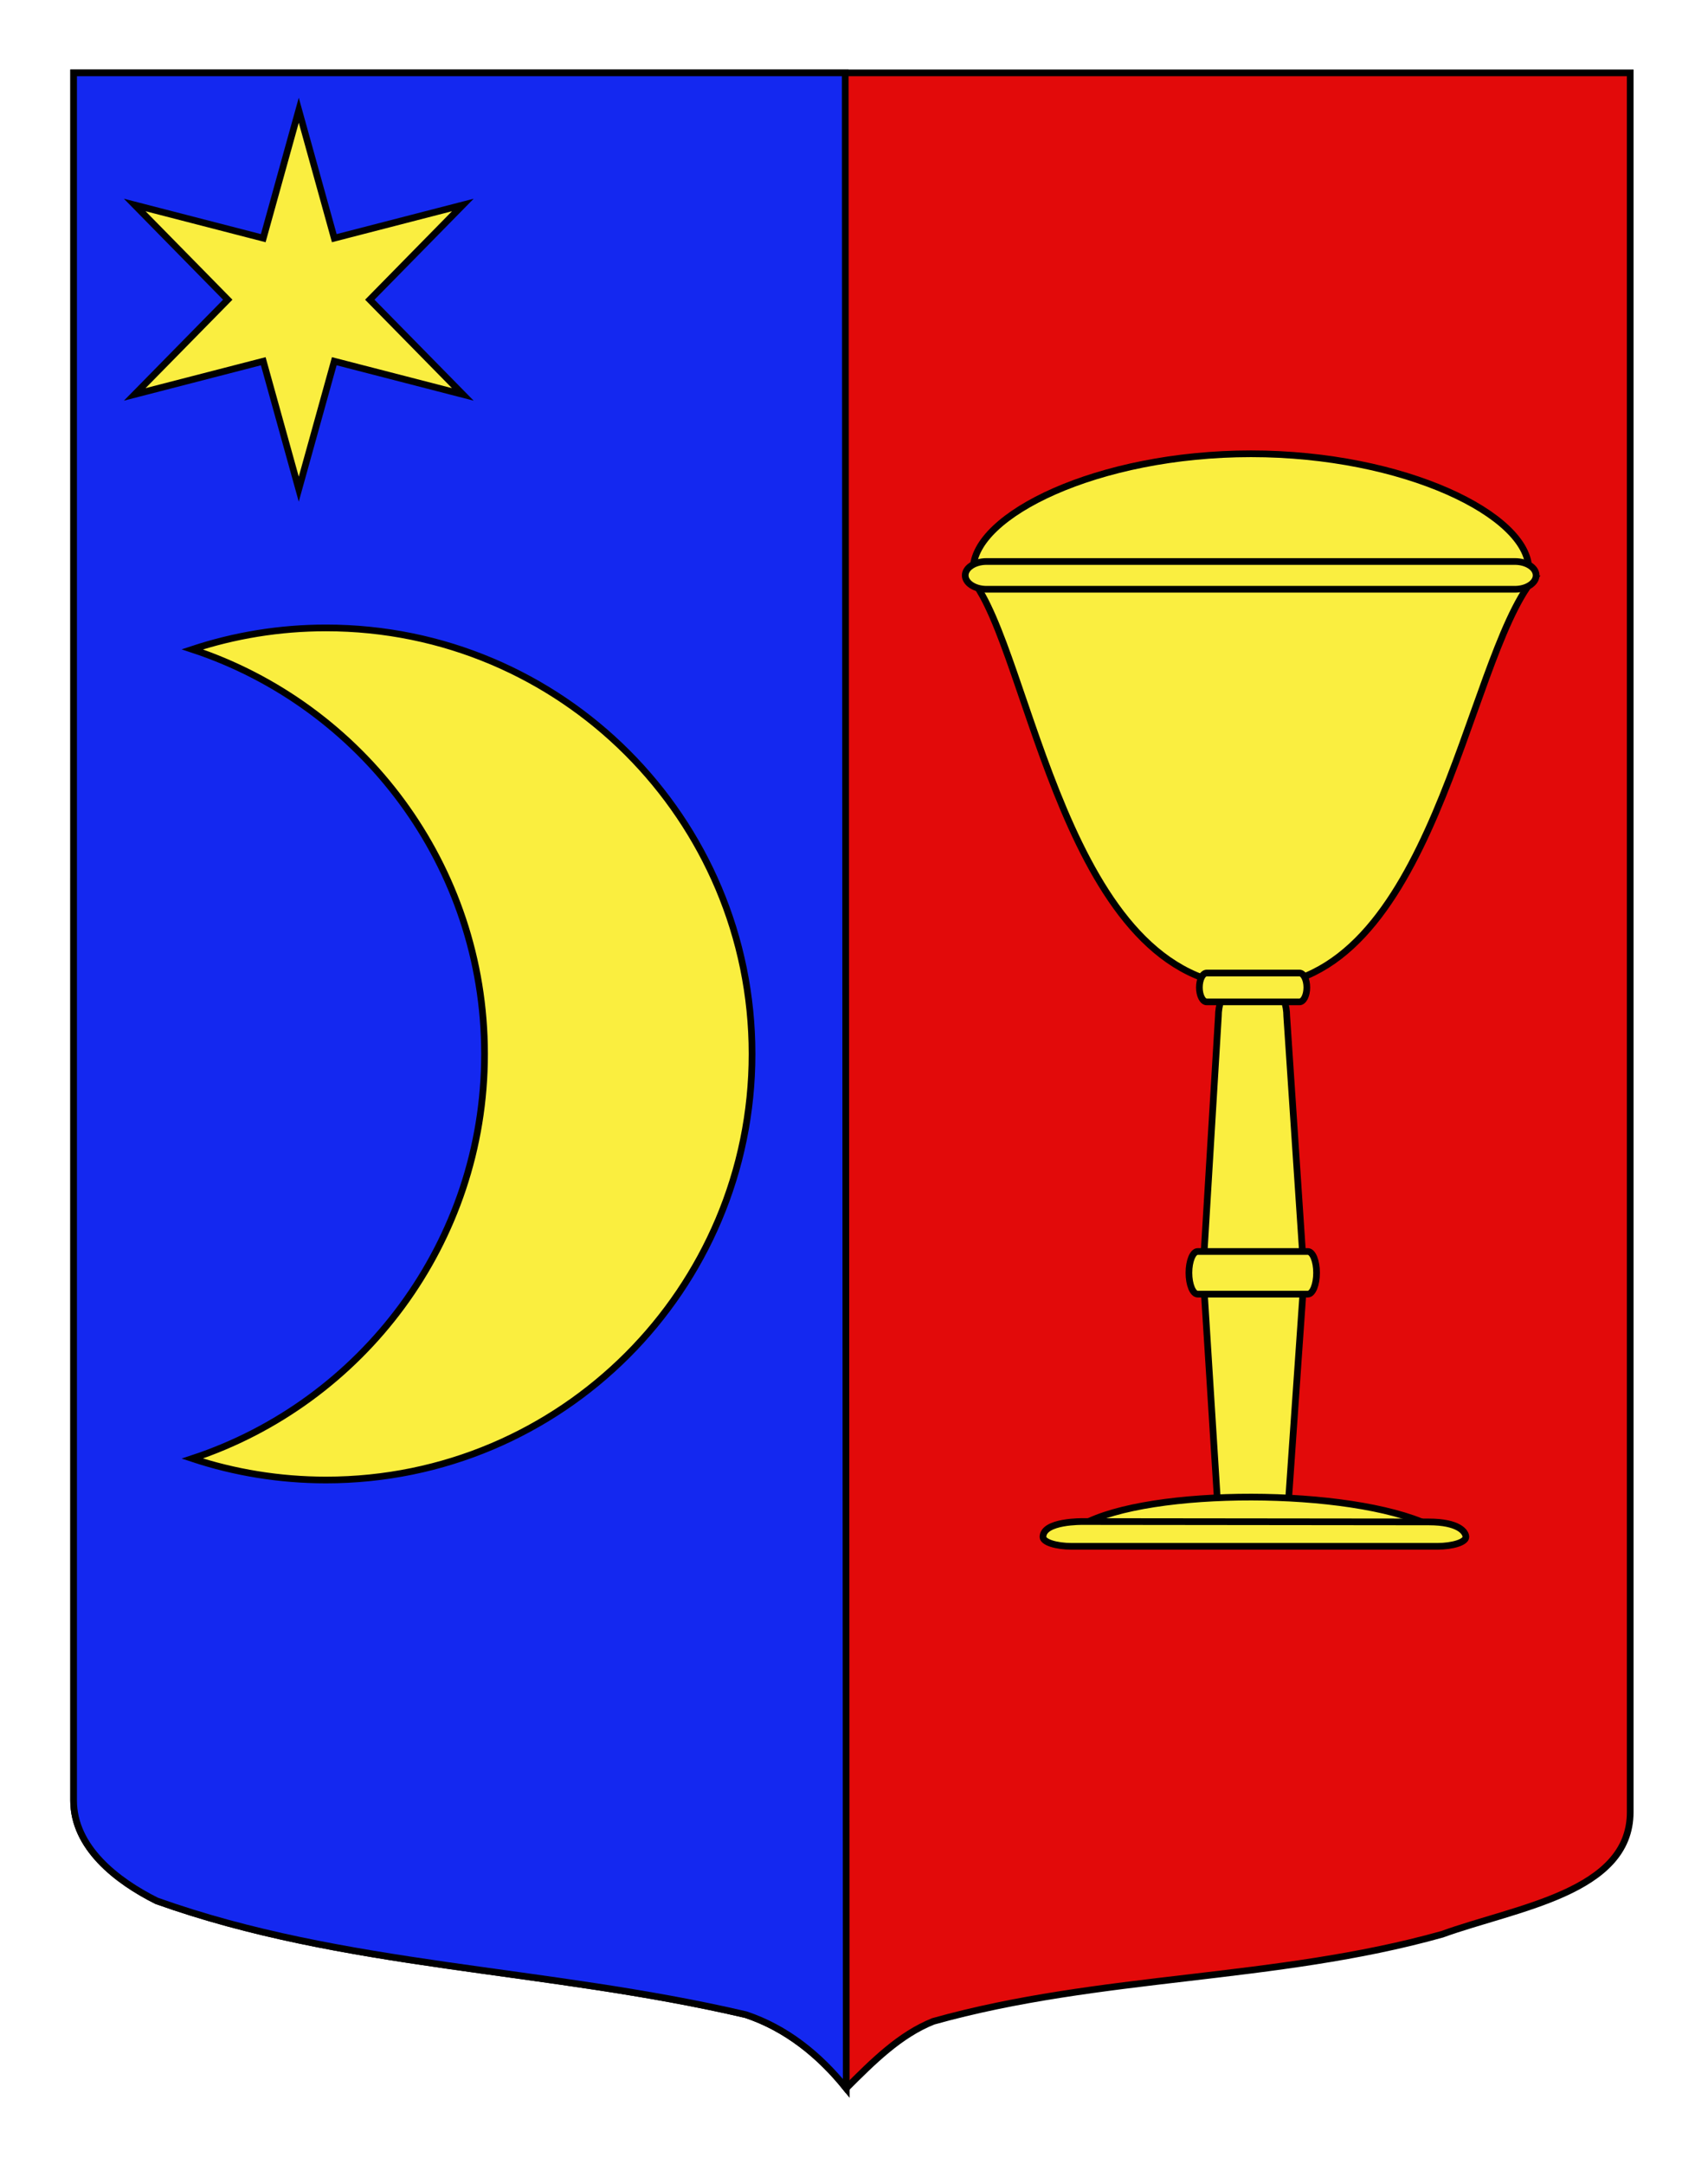
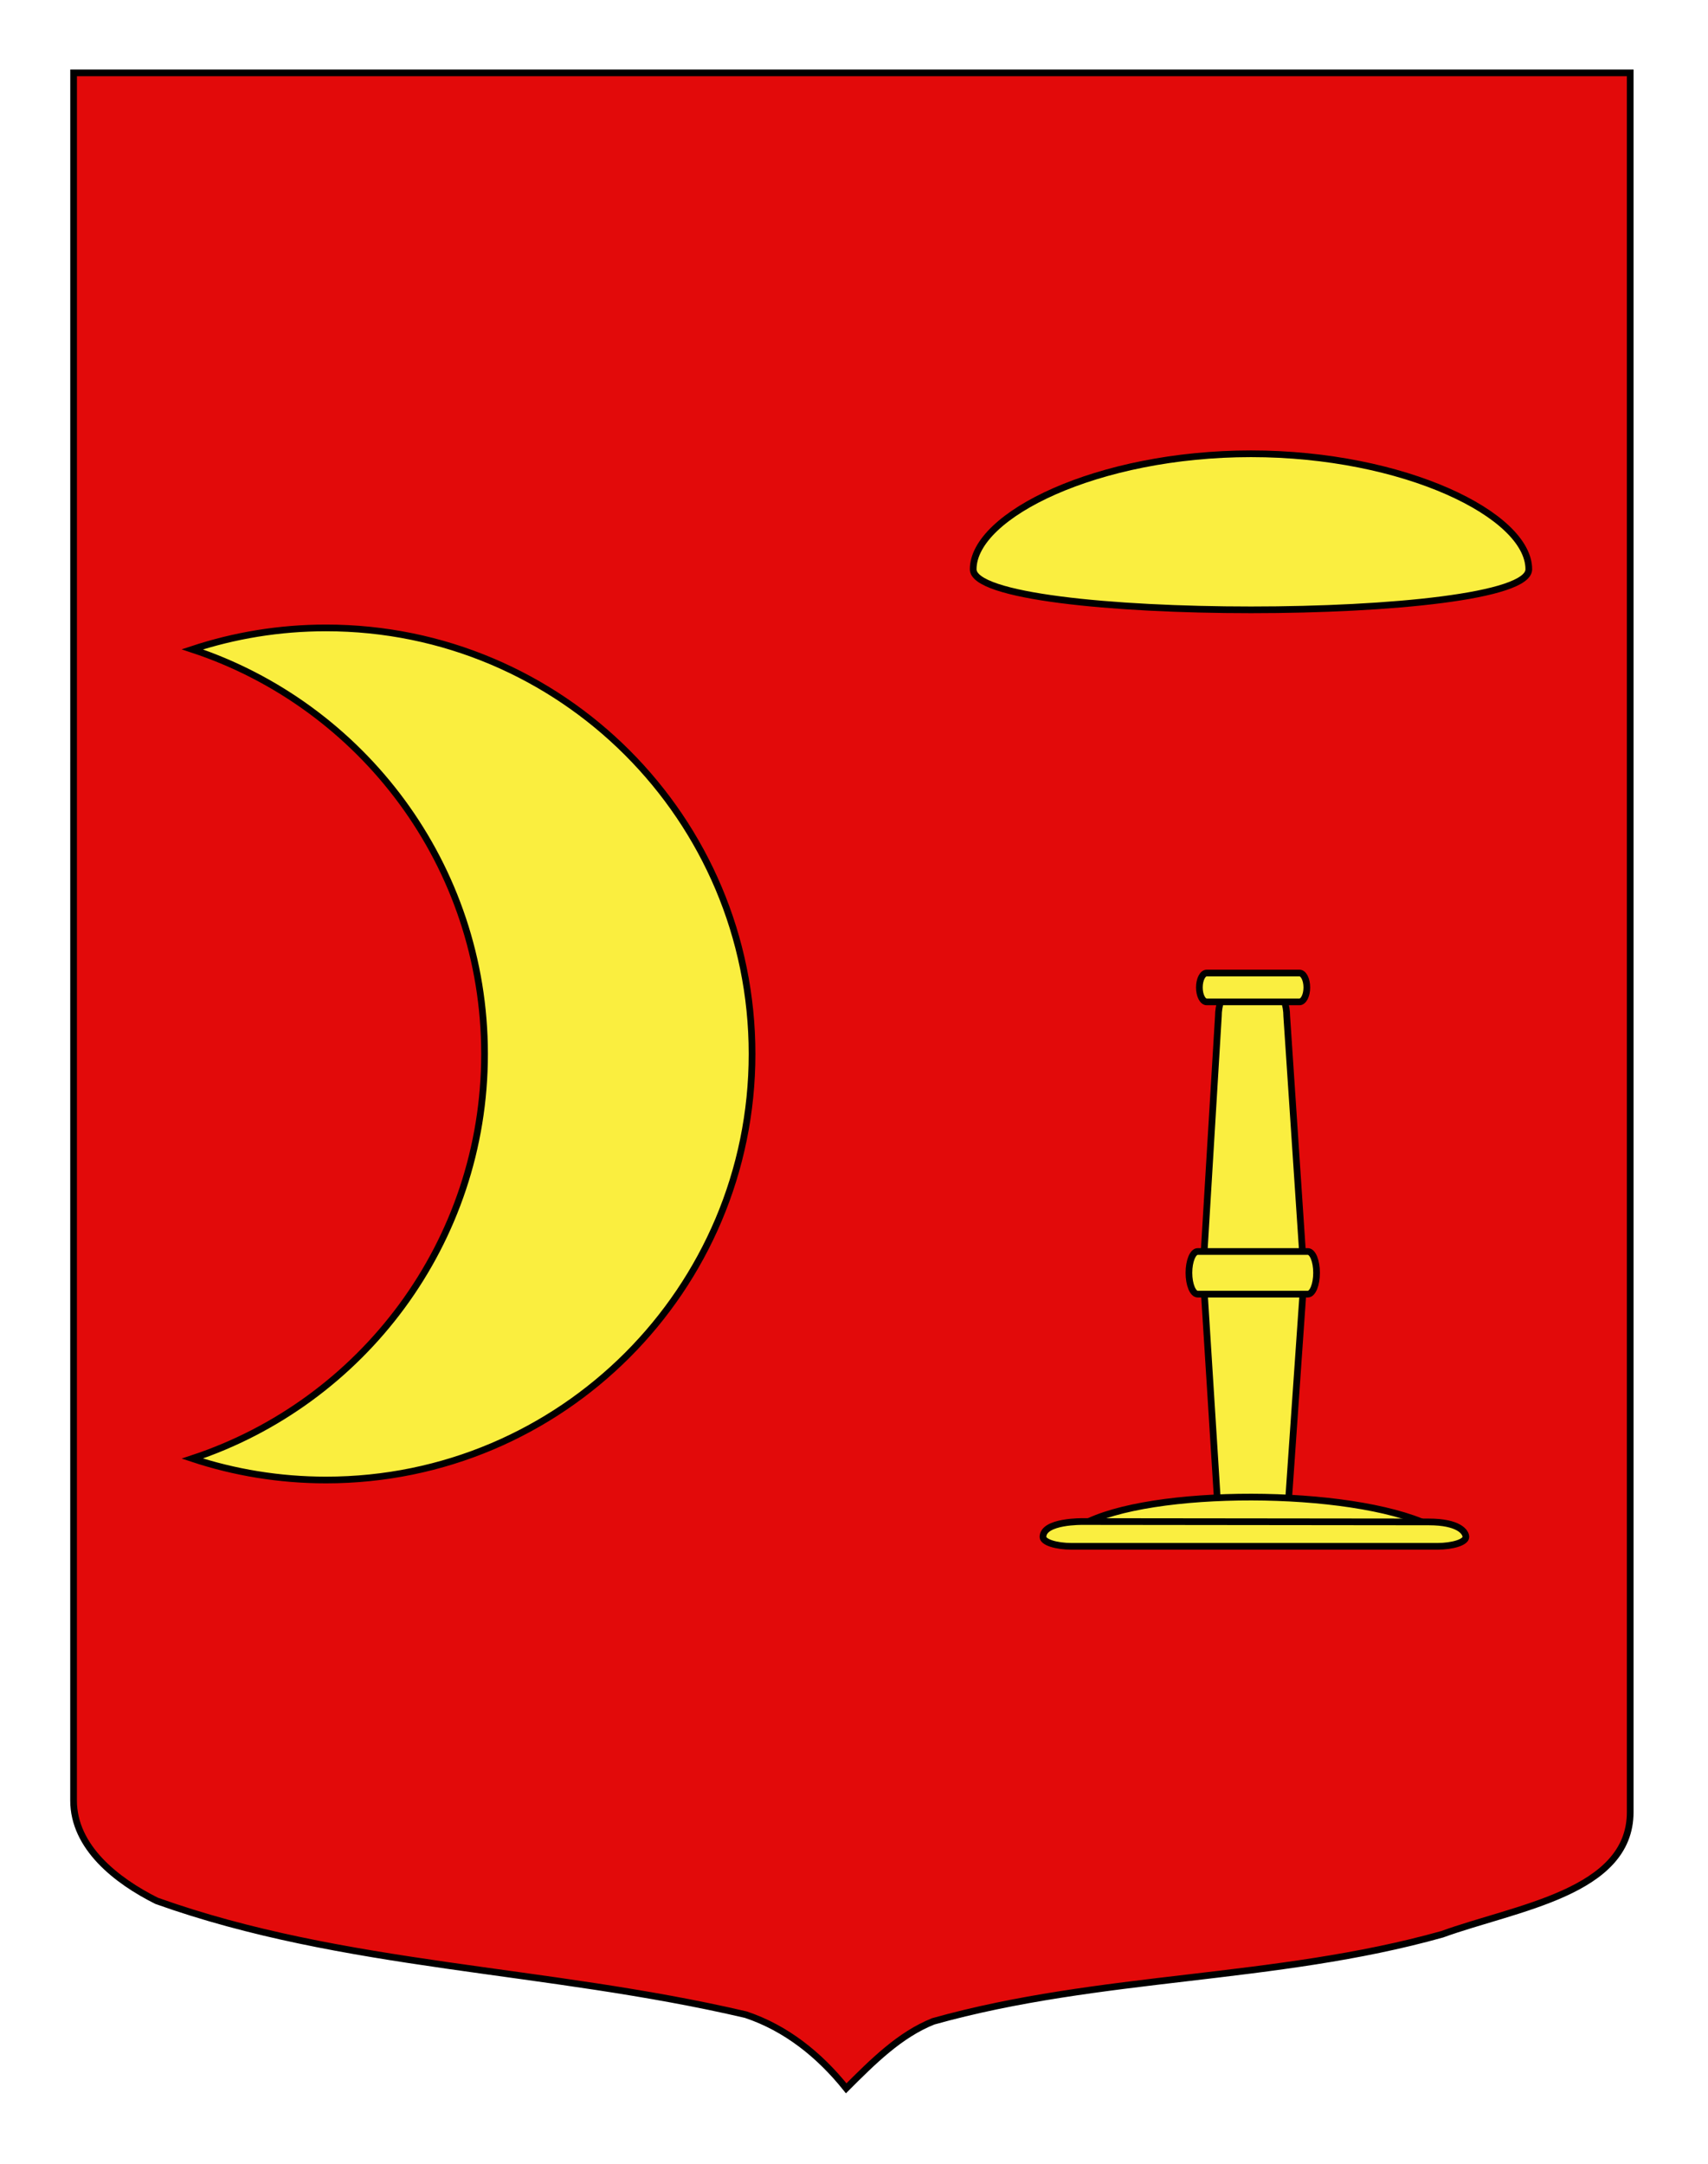
<svg xmlns="http://www.w3.org/2000/svg" version="1.1" id="Calque_2" x="0px" y="0px" width="255.118px" height="323.148px" viewBox="0 0 255.118 323.148" enable-background="new 0 0 255.118 323.148" xml:space="preserve">
  <path id="Fond_x5F_de_x5F_l_x5F_ecu_1_" fill="#E20A0A" stroke="#000000" d="M10.994,10.88c78,0,154.504,0,232.504,0  c0,135.583,0,149.083,0,259.75c0,12.043-17.104,14.25-28.104,18.25c-25,7-51,6-76,13c-5,2-9,6-13,10c-4-5-9-9-15-11  c-30-7-60-7-88-17c-6-3-12.406-8-12.406-15C10.994,245.339,10.994,147.255,10.994,10.88z" />
-   <path id="Fond_x5F_de_x5F_l_x5F_ecu" fill="#1428F0" stroke="#000000" d="M126.4,311.88c-4-5-9-9-15-11c-30-7-60-7-88-17  c-6-3-12.406-8-12.406-15c0-23.541,0-121.625,0-258c78,0,37.26,0,115.26,0L126.4,311.88z" />
  <path fill="#FAEE3F" stroke="#000000" stroke-miterlimit="10" d="M72.374,157.404c0-28.162-18.297-52.047-43.65-60.425  c6.284-2.076,12.999-3.204,19.978-3.204c35.141,0,63.629,28.488,63.629,63.629c0,35.141-28.488,63.629-63.629,63.629  c-6.979,0-13.694-1.128-19.978-3.204C54.077,209.451,72.374,185.565,72.374,157.404z" />
-   <polygon fill="#FAEE40" stroke="#010101" points="44.625,16.464 49.931,35.569 69.13,30.612 55.236,44.759 69.13,58.904   49.931,53.948 44.625,73.052 39.321,53.948 20.123,58.904 34.017,44.759 20.123,30.612 39.321,35.569 " />
  <g id="Calice">
    <path fill="#FAEE40" stroke="#000000" d="M194.644,188.423c0,3.392-4.732,5.66-7.553,5.66l0,0c-2.819,0-7.293-2.751-7.293-6.146   l2.187-36.163c0-3.395,2.287-6.145,5.106-6.145l0,0c2.82,0,5.106,2.75,5.106,6.145L194.644,188.423z" />
    <path fill="#FAEE40" stroke="#000000" d="M194.692,192.017c0-3.256-4.729-4.464-7.55-4.464l0,0c-2.823,0-7.297,1.671-7.297,4.928   l2.189,34.683c0,3.254,2.416,2.962,5.235,2.962l0,0c2.818,0,4.978,0.292,4.978-2.962L194.692,192.017z" />
    <g>
      <path fill="#FAEE40" stroke="#000000" d="M161.702,227.694c10.069-5.515,39.924-5.476,51.773,0.083" />
      <path fill="#FAEE40" stroke="#000000" d="M213.409,227.292c4.443,0,5.542,1.479,5.542,2.249l0,0c0,0.771-1.929,1.398-4.308,1.398    h-54.547c-2.38,0-4.31-0.627-4.31-1.398l0,0c0-2.419,5.974-2.305,5.974-2.305L213.409,227.292z" />
    </g>
    <path fill="#FAEE40" stroke="#000000" d="M228.352,85.019c0,8.077-82.99,8.077-82.99,0c0-8.076,18.578-17.248,41.494-17.248   C209.774,67.772,228.352,76.944,228.352,85.019z" />
-     <path fill="#FAEE40" stroke="#000000" d="M229.047,86.462c-10.15,12.398-14.996,60.882-41.969,60.882   c-28.036,0-33.124-50.181-41.971-60.882H229.047z" />
    <path fill="#FAEE40" stroke="#000000" d="M195.196,147.472c0,1.189-0.49,2.156-1.097,2.156h-13.857   c-0.604,0-1.097-0.967-1.097-2.156l0,0c0-1.191,0.492-2.156,1.097-2.156h13.857C194.706,145.316,195.196,146.281,195.196,147.472   L195.196,147.472z" />
    <path fill="#FAEE40" stroke="#000000" d="M196.651,190.088c0,1.761-0.581,3.185-1.298,3.185h-16.461   c-0.721,0-1.306-1.424-1.306-3.185l0,0c0-1.758,0.585-3.182,1.306-3.182h16.461C196.07,186.906,196.651,188.33,196.651,190.088   L196.651,190.088z" />
-     <path fill="#FAEE40" stroke="#000000" d="M229.448,85.93c0,1.146-1.424,2.075-3.181,2.075h-78.912   c-1.758,0-3.183-0.929-3.183-2.075l0,0c0-1.146,1.425-2.073,3.183-2.073h78.912C228.024,83.857,229.448,84.783,229.448,85.93   L229.448,85.93z" />
  </g>
</svg>